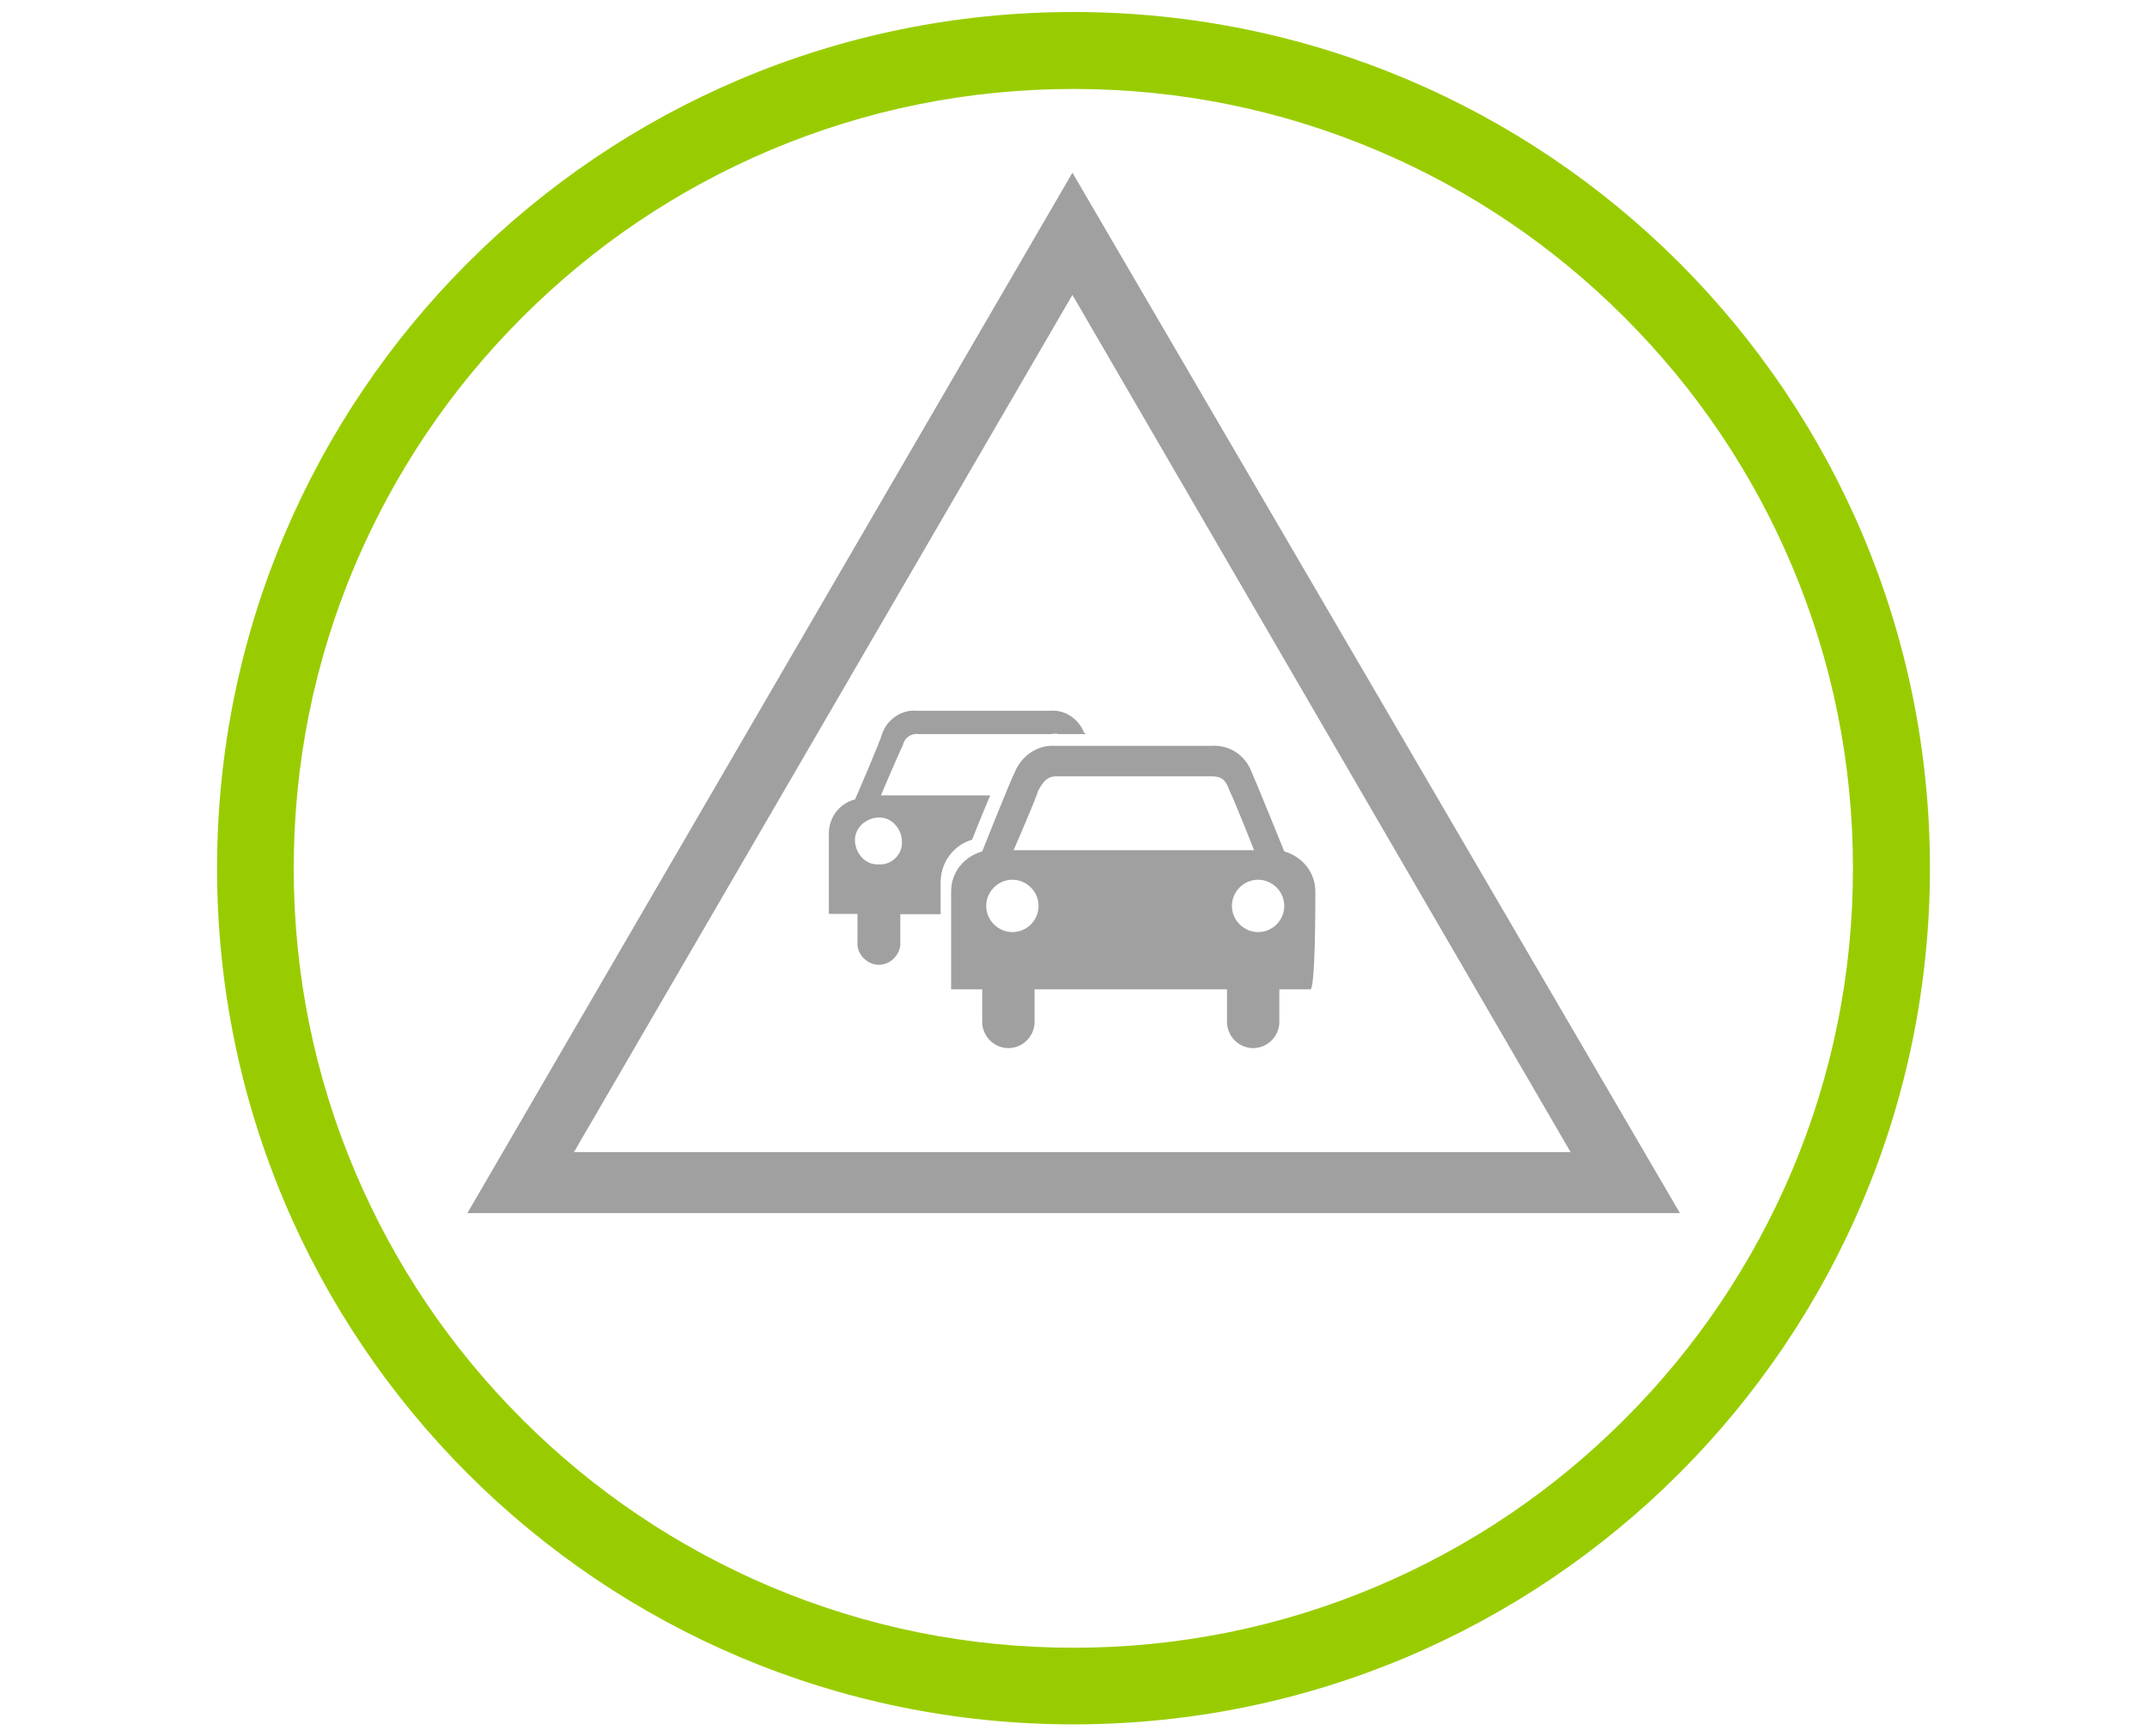
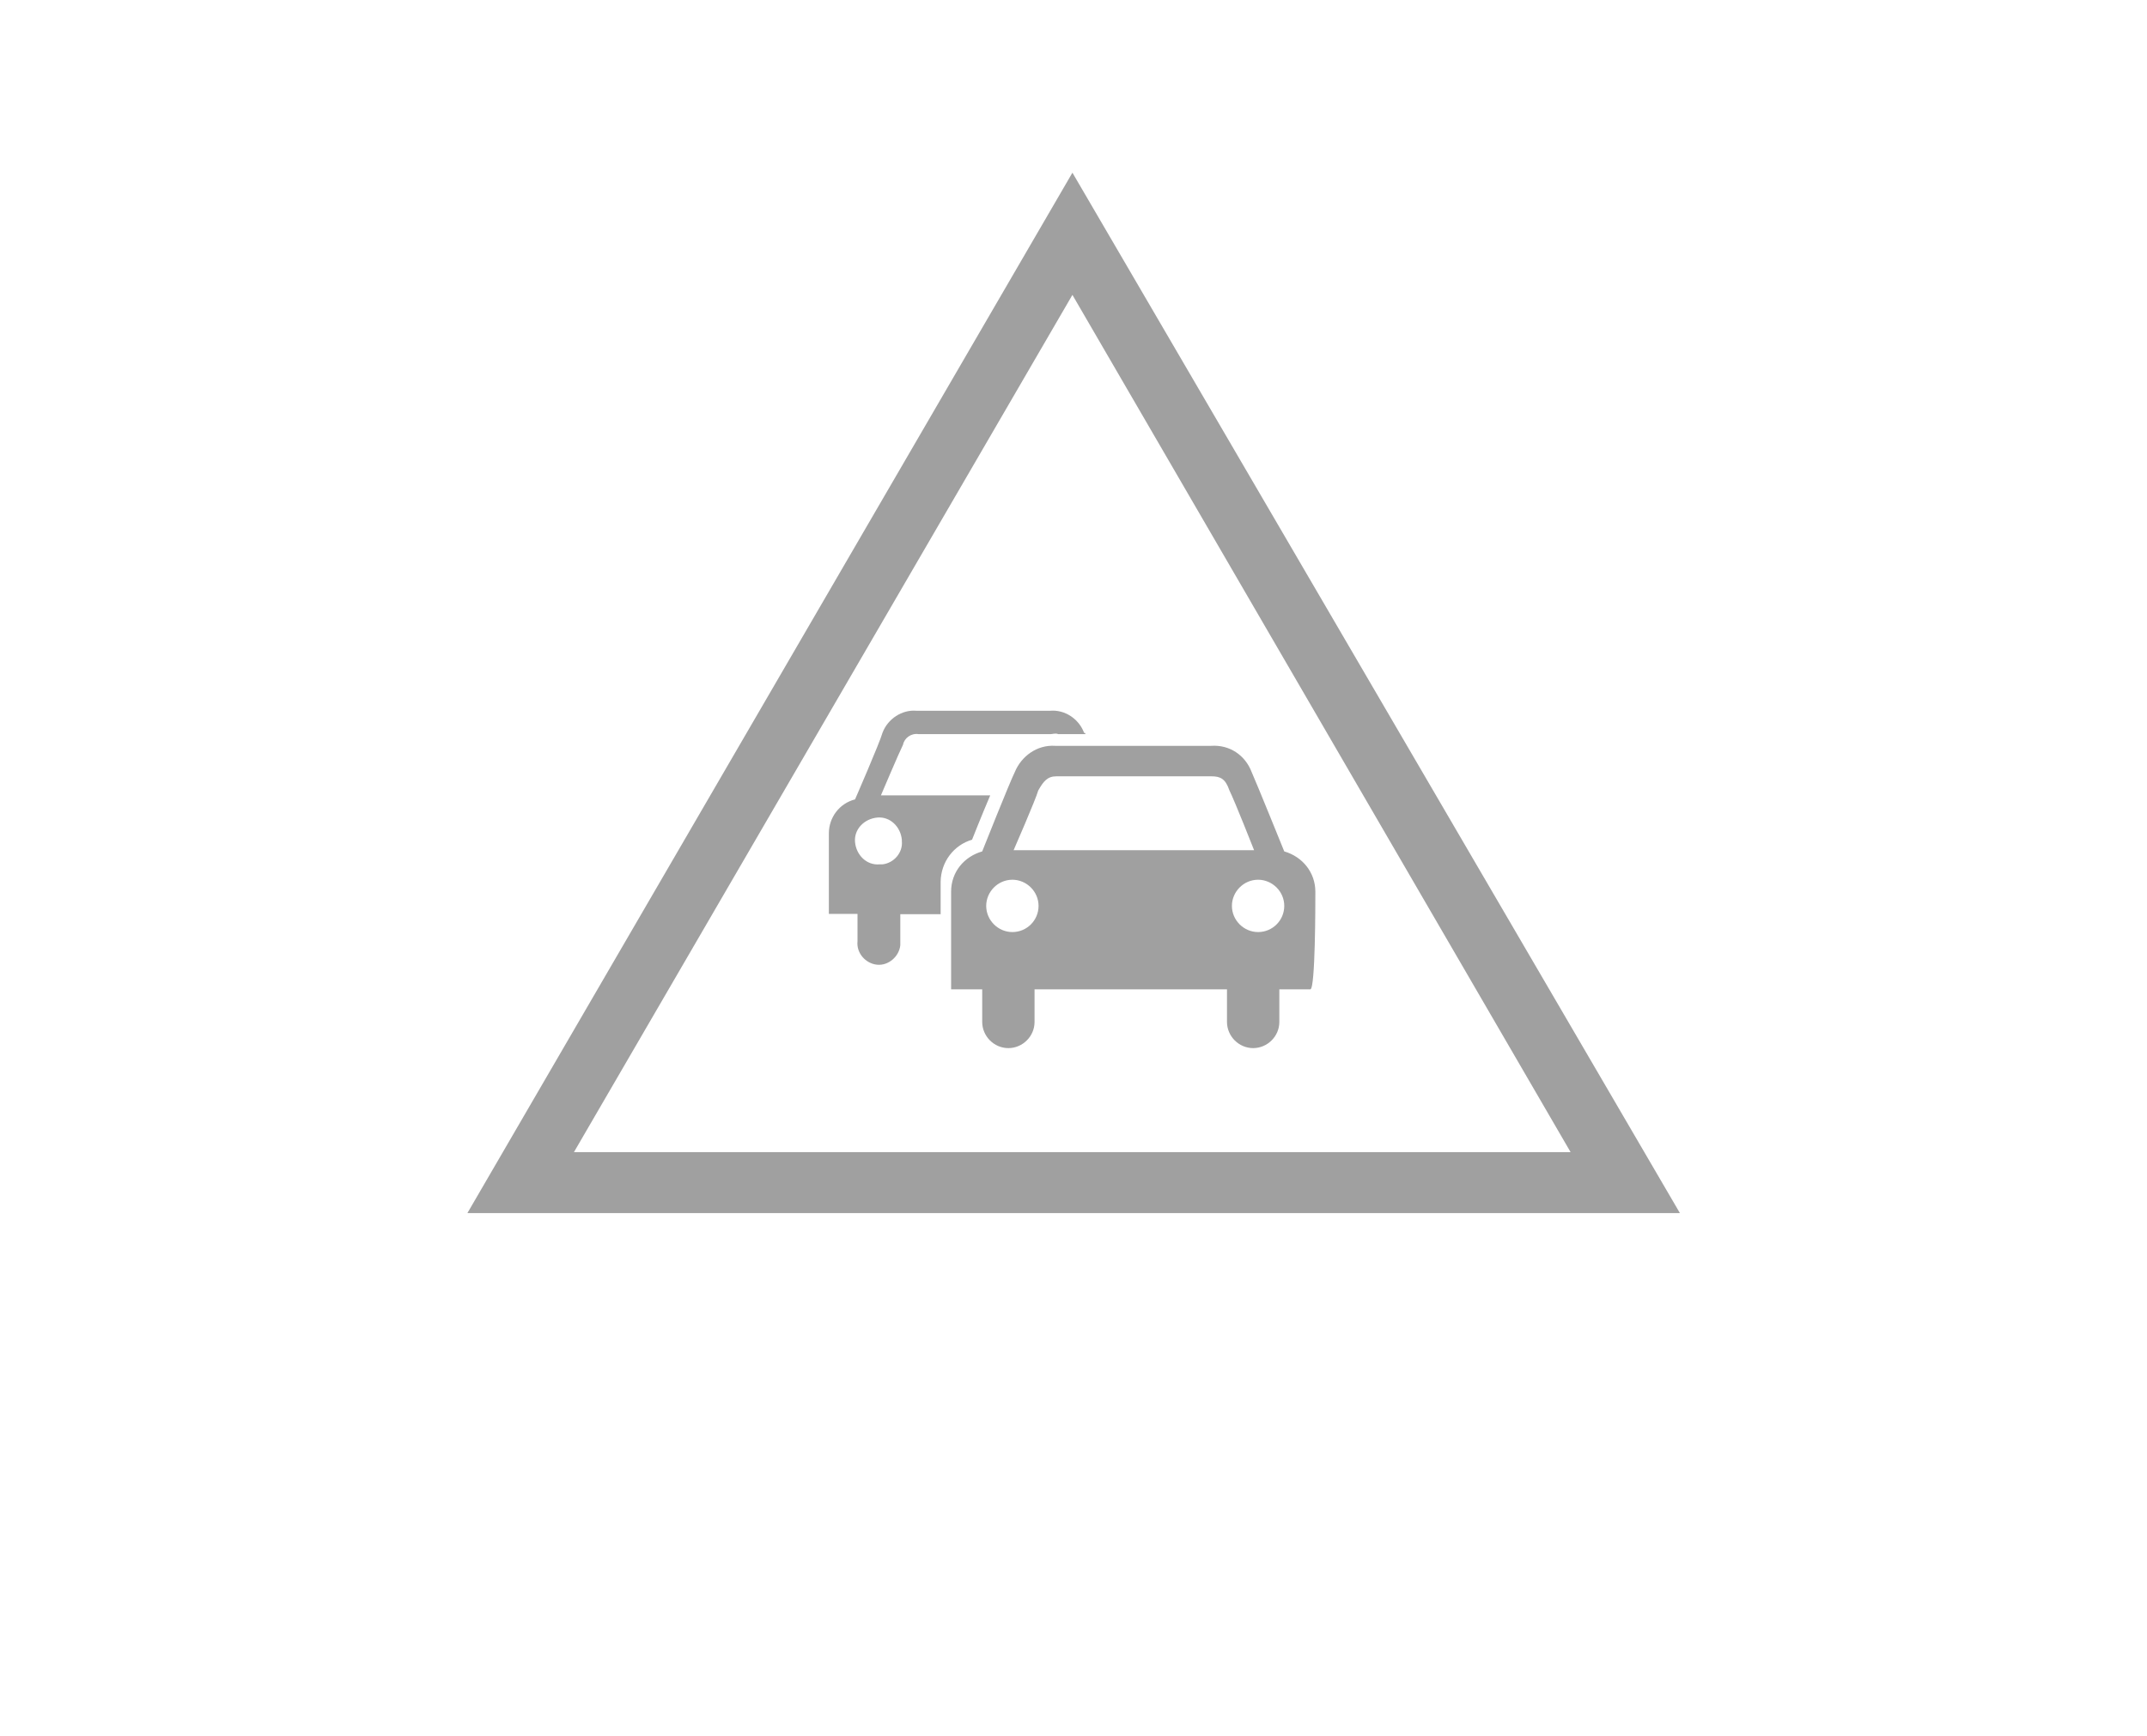
<svg xmlns="http://www.w3.org/2000/svg" version="1.1" id="Ebene_1" x="0px" y="0px" width="697.3px" height="564.1px" viewBox="0 0 697.3 564.1" style="enable-background:new 0 0 697.3 564.1;" xml:space="preserve">
  <style type="text/css">
	.st0{fill:#A0A0A0;}
	.st1{fill:#99CC00;}
</style>
  <path id="STAU" class="st0" d="M315.7,272.8c0,0,3-7.6,5.9-14.4h-35.5c0,0,5.9-13.9,7.2-16.5c0.4-2.1,2.6-3.8,5.1-3.4h42.7  c0.8,0,1.7-0.4,2.6,0h8.8c0-0.4,0-0.4-0.4-0.4c-1.7-4.6-6.3-7.6-11-7.2h-43.5c-4.6-0.4-9.3,2.6-11,7.2c-0.8,3-8.9,21.6-8.9,21.6  c-5.1,1.3-8.5,5.9-8.5,11v26.2h9.3v8.9c-0.4,3.8,2.6,7.2,6.3,7.6s7.2-2.6,7.6-6.3c0-0.4,0-0.8,0-0.8V297h13.1v-10.6  C305.6,280,309.8,274.5,315.7,272.8z M285.7,280.8c-4.2,0.4-7.6-3-8-7.2c-0.4-4.2,3-7.6,7.2-8c4.2-0.4,7.6,3,8,7.2v0.4  c0.4,3.8-2.6,7.2-6.3,7.6C286.1,280.8,285.7,280.8,285.7,280.8L285.7,280.8z M348.3,56.1l-196.5,338h393.8L348.3,56.1z M348.3,95.8  l161.8,278.5H186.4L348.3,95.8z M427.2,289.7c0-6.3-4.2-11.4-10.1-13.1c0,0-8.9-22-10.6-25.8c-2.1-5.5-7.2-8.9-13.1-8.5h-50.7  c-5.9-0.4-11,3.4-13.1,8.5c-1.7,3.4-10.6,25.8-10.6,25.8c-5.9,1.7-10.1,6.7-10.1,13.1v31.7h10.1V332c0,4.6,3.8,8.5,8.5,8.5l0,0  c4.6,0,8.5-3.8,8.5-8.5v-10.6h62.5V332c0,4.6,3.8,8.5,8.5,8.5l0,0c4.6,0,8.5-3.8,8.5-8.5v-10.6h10.1  C427.2,321,427.2,293.9,427.2,289.7z M328.8,302.8c-4.6,0-8.5-3.8-8.5-8.5c0-4.6,3.8-8.5,8.5-8.5l0,0c4.6,0,8.5,3.8,8.5,8.5  C337.3,299,333.5,302.8,328.8,302.8L328.8,302.8z M329.2,276.2c0,0,7.2-16.5,8-19.4c1.7-3,3-4.6,5.9-4.6h50.3c3,0,4.6,0.8,5.9,4.6  c1.7,3.4,8,19.4,8,19.4H329.2z M408.6,302.8c-4.6,0-8.5-3.8-8.5-8.5c0-4.6,3.8-8.5,8.5-8.5l0,0c4.6,0,8.5,3.8,8.5,8.5  C417.1,299,413.3,302.8,408.6,302.8L408.6,302.8z" />
-   <path class="st1" d="M348.6,28.9c34.2,0,67.3,6.7,98.5,19.9c30.1,12.7,57.2,31,80.5,54.3c23.3,23.3,41.5,50.3,54.3,80.5  c13.2,31.2,19.9,64.3,19.9,98.5s-6.7,67.3-19.9,98.5c-12.8,30.1-31,57.2-54.3,80.5c-23.3,23.3-50.3,41.5-80.5,54.3  c-31.2,13.2-64.3,19.9-98.5,19.9s-67.3-6.7-98.5-19.9c-30.1-12.8-57.2-31-80.5-54.3c-23.3-23.3-41.5-50.3-54.3-80.5  c-13.2-31.2-19.9-64.3-19.9-98.5s6.7-67.3,19.9-98.5c12.8-30.1,31-57.2,54.3-80.5c23.3-23.3,50.3-41.5,80.5-54.3  C281.3,35.6,314.5,28.9,348.6,28.9 M348.6,3.9C195,3.9,70.5,128.4,70.5,282.1S195,560.2,348.6,560.2s278.2-124.5,278.2-278.2  S502.3,3.9,348.6,3.9L348.6,3.9z" />
</svg>